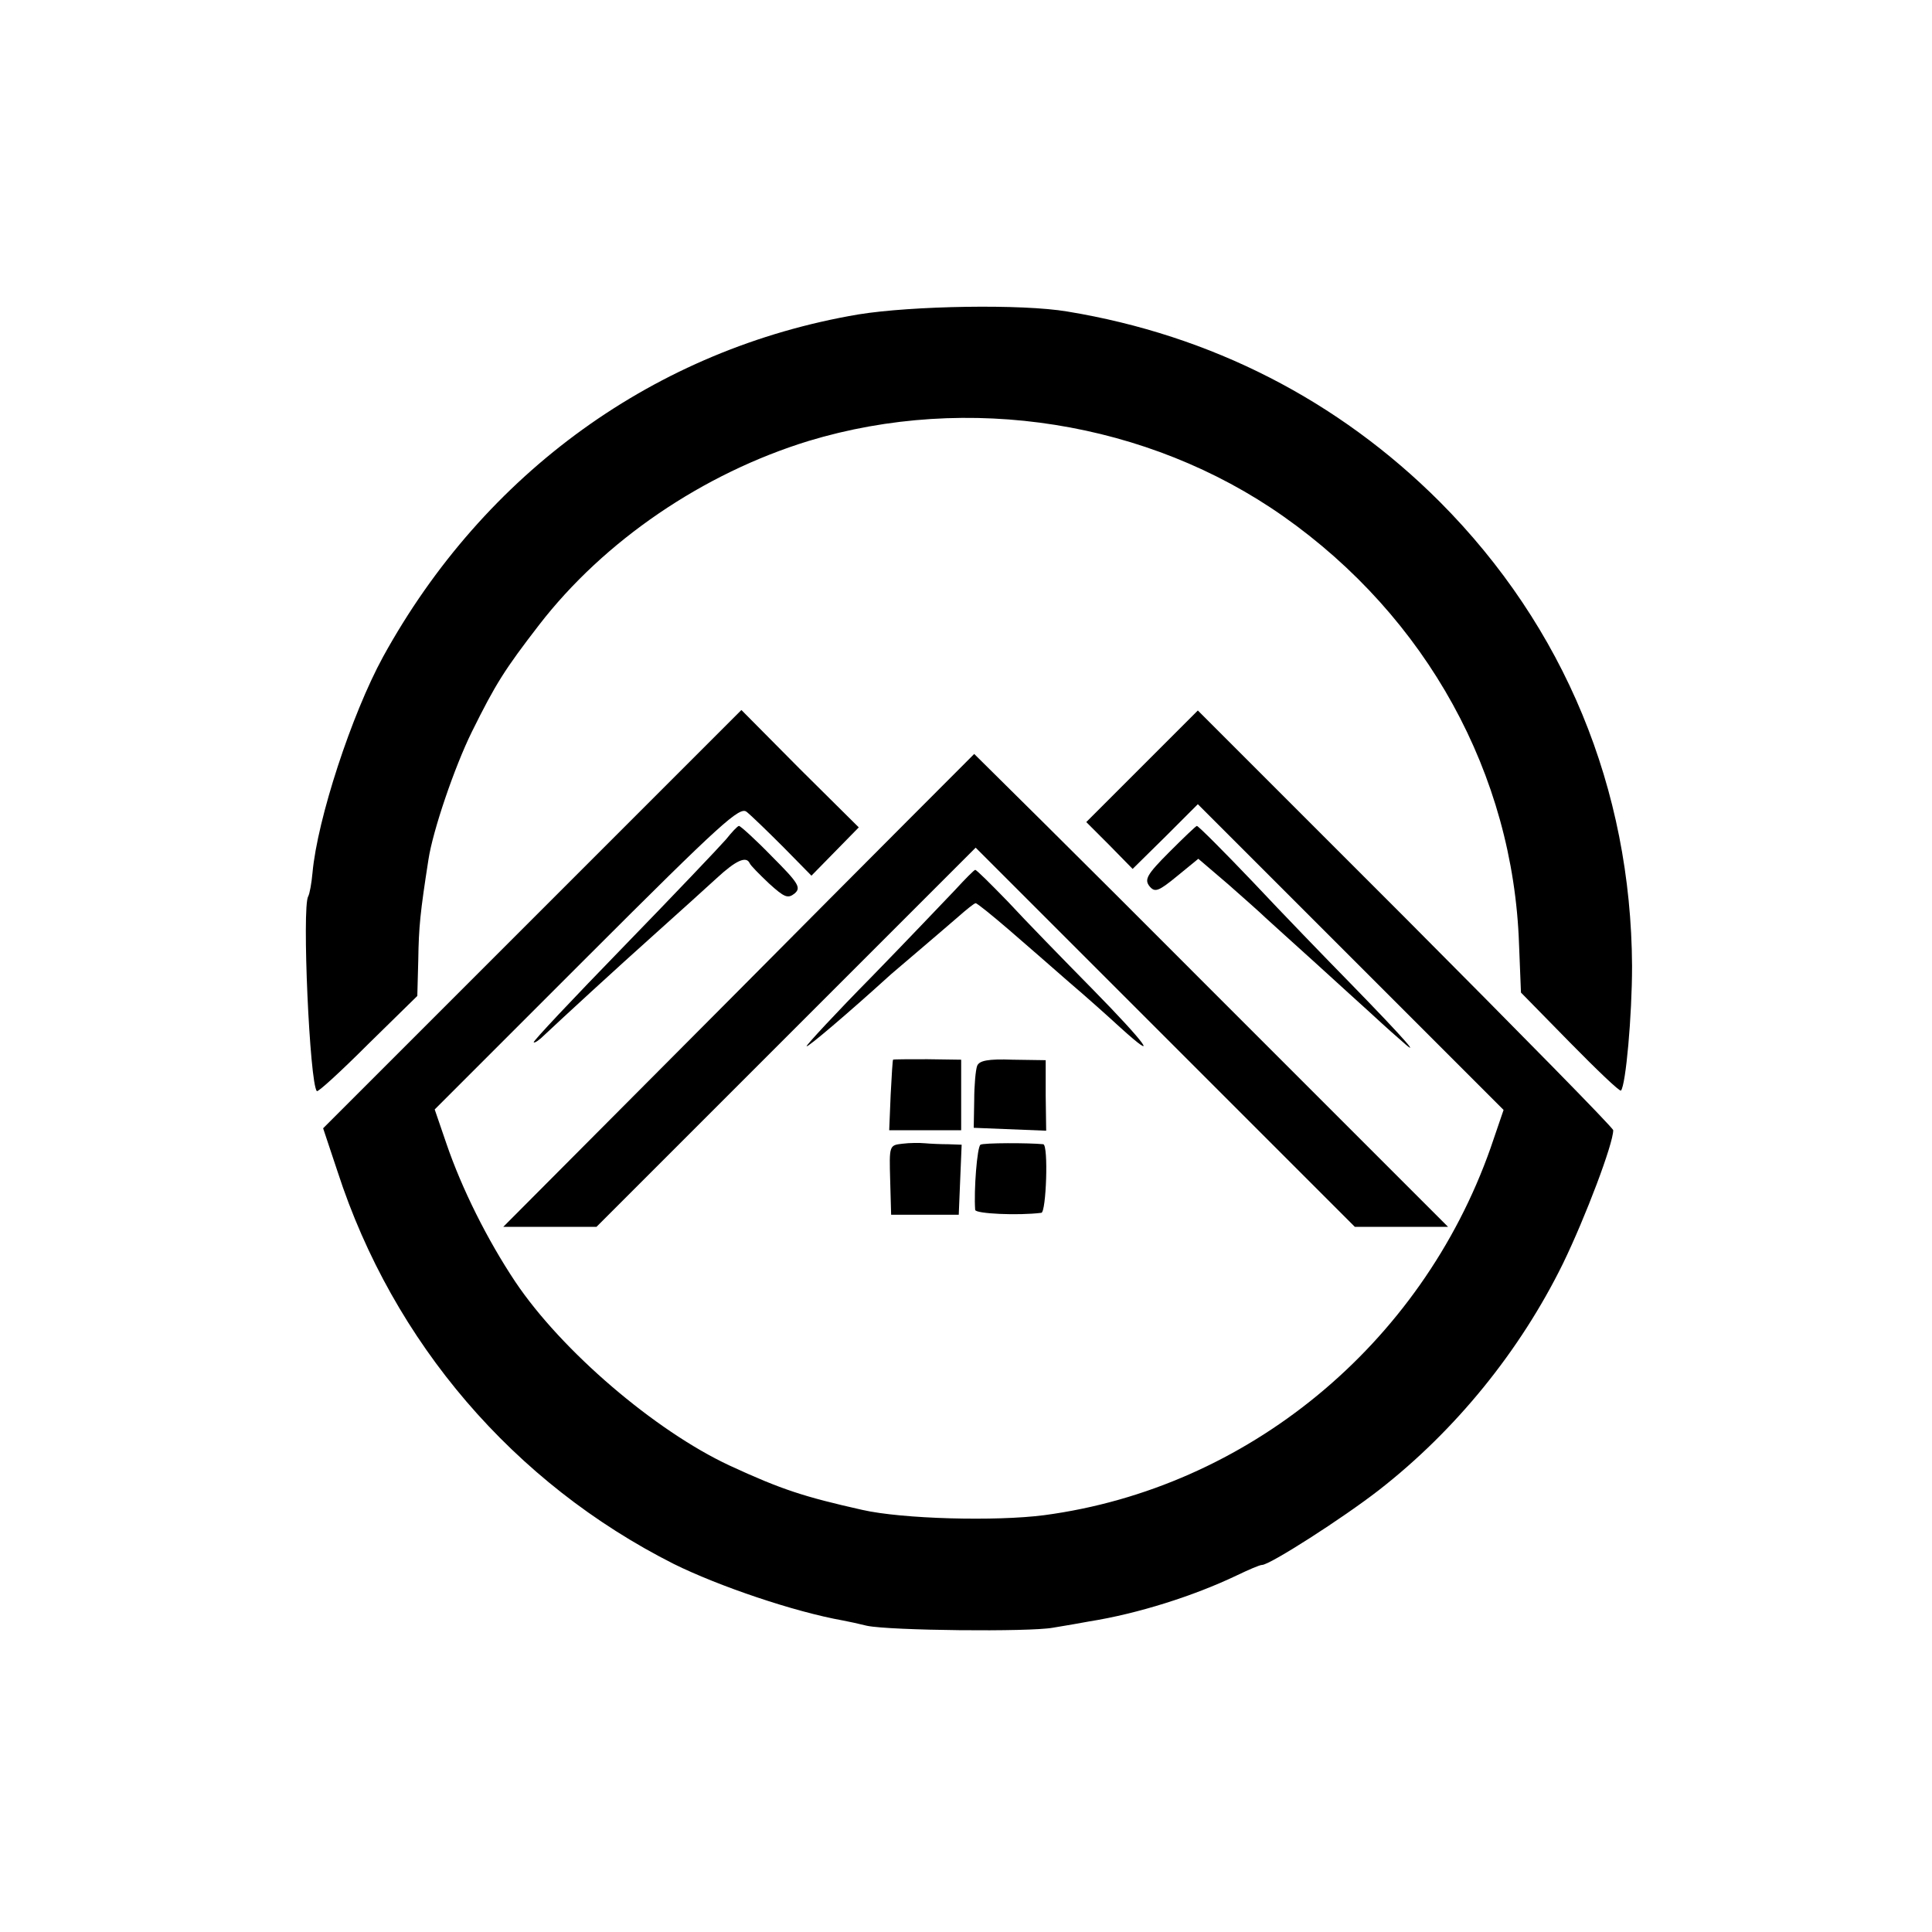
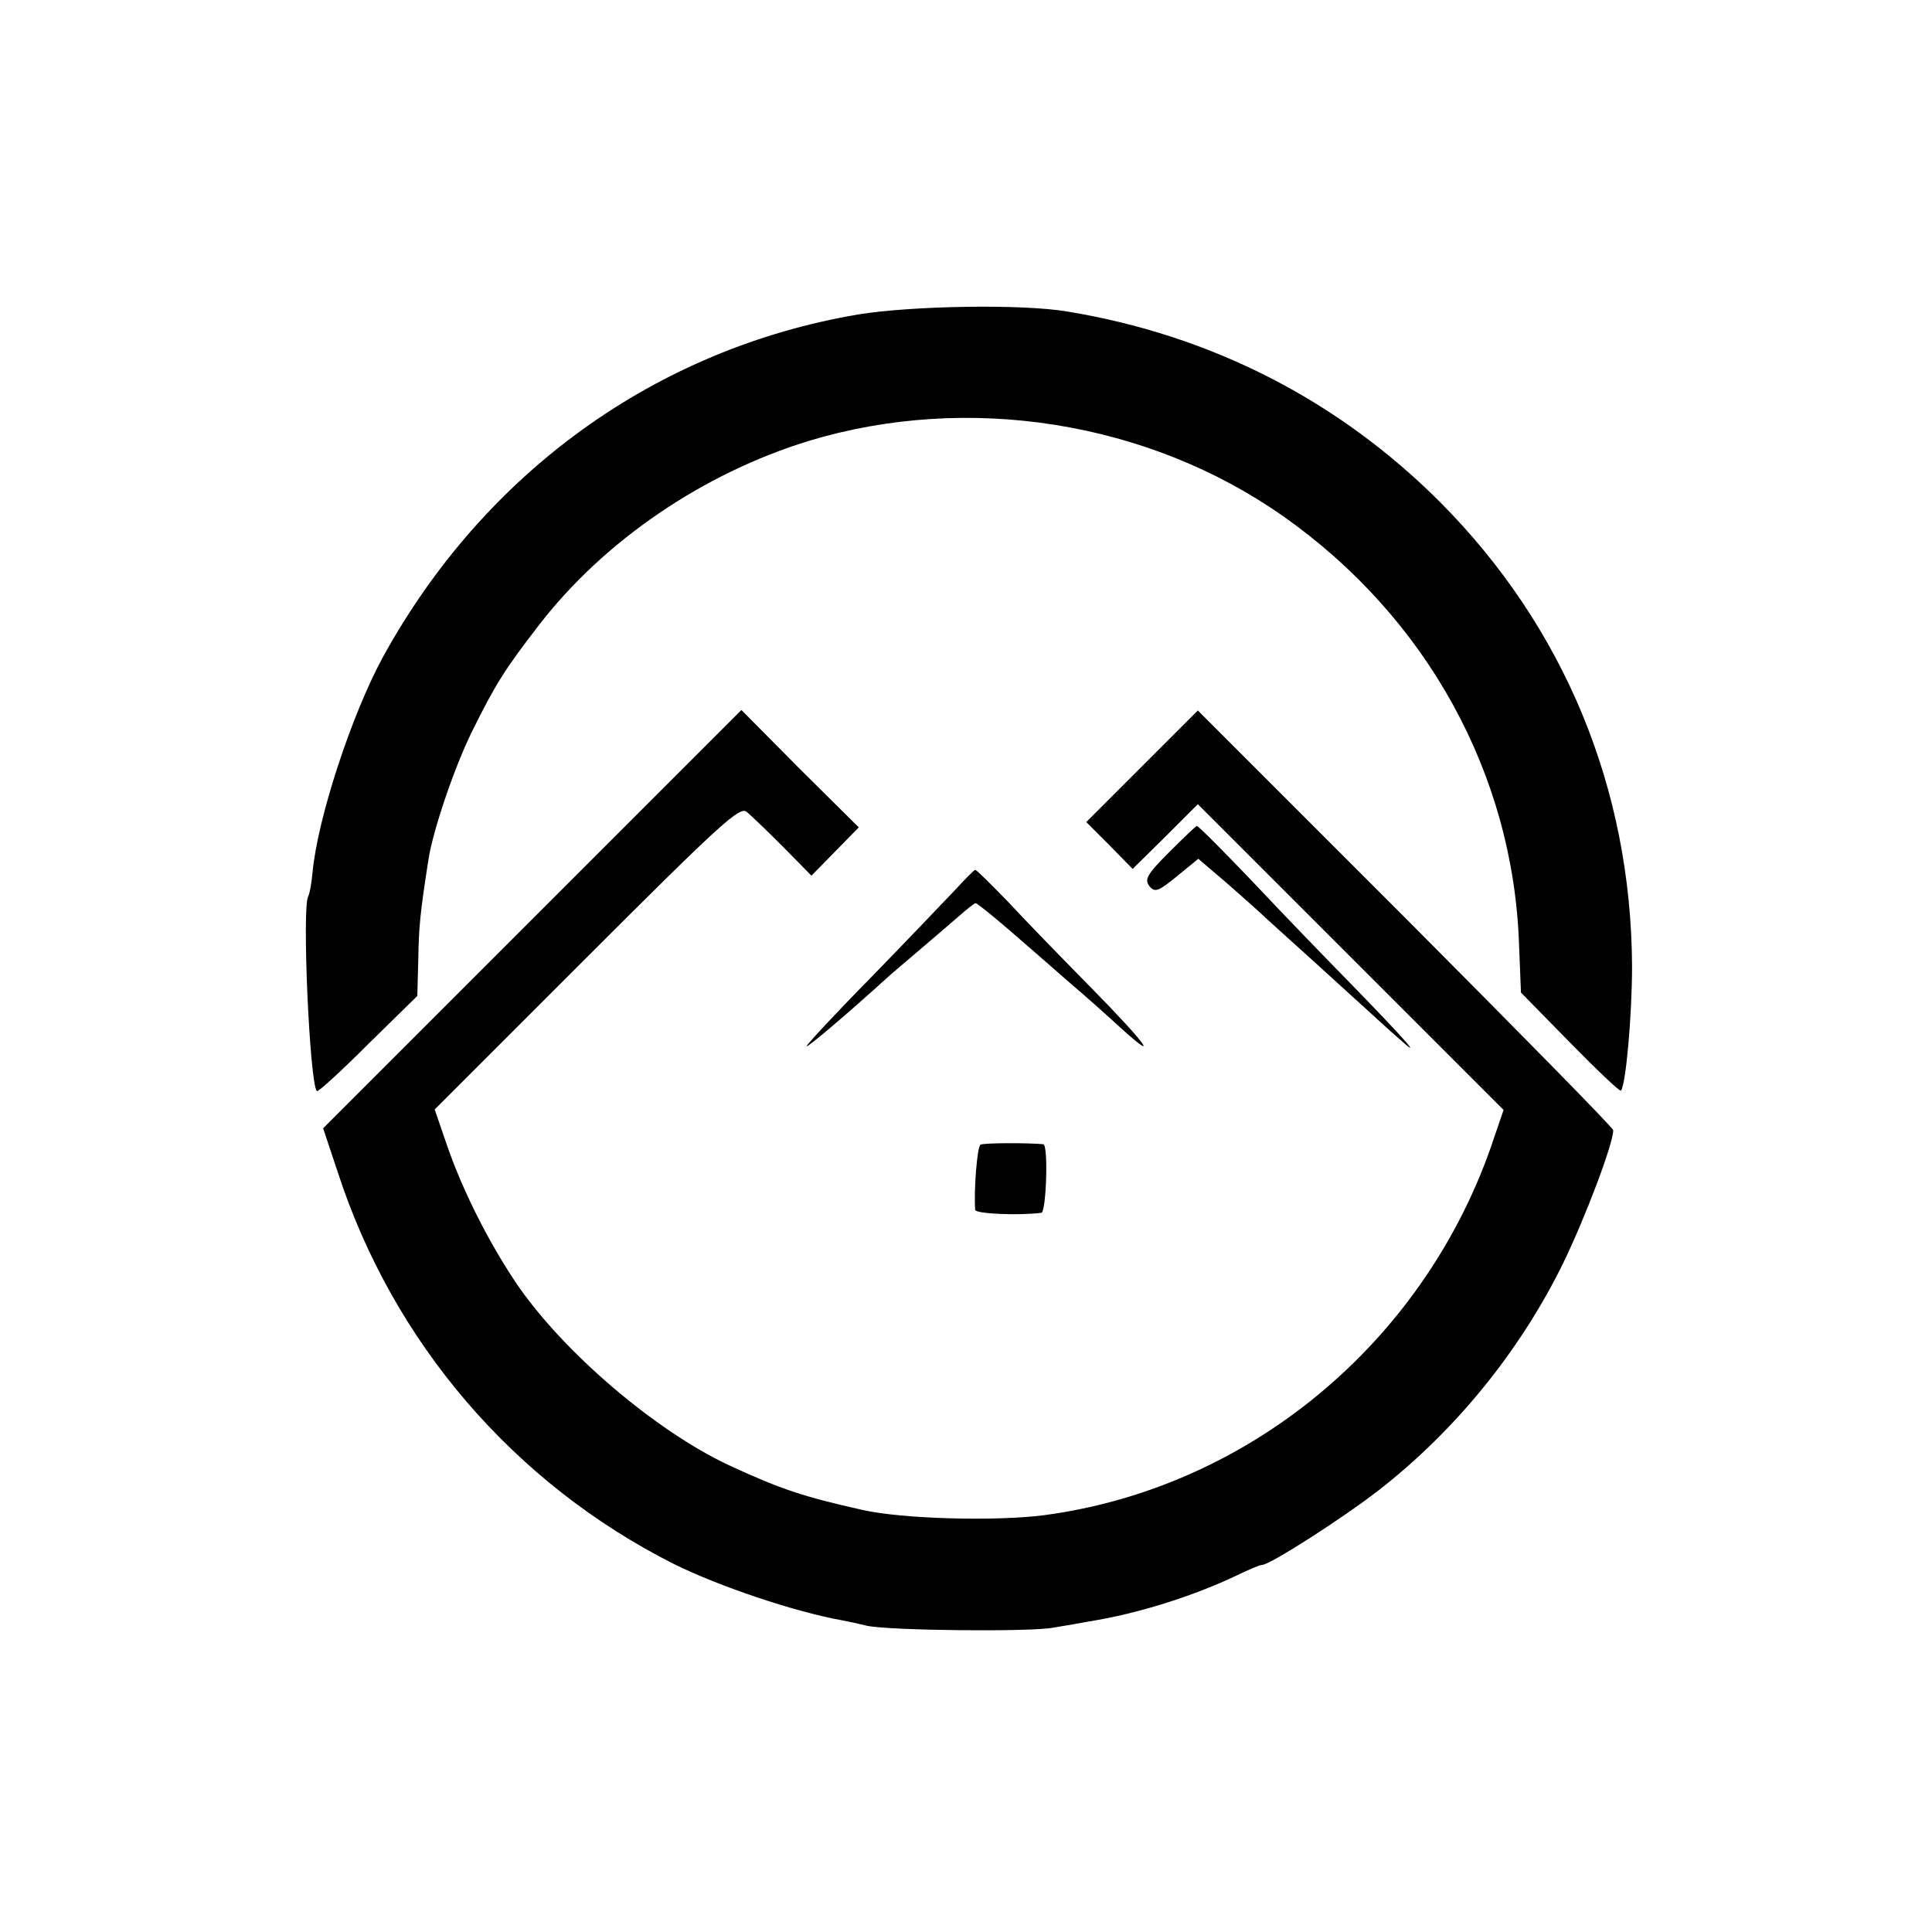
<svg xmlns="http://www.w3.org/2000/svg" version="1.0" width="400pt" height="400pt" viewBox="0 0 400 400" preserveAspectRatio="xMidYMid meet">
  <g transform="translate(0,400) scale(0.1,-0.1)" fill="#000000" stroke="none">
    <path d="M1777 3349 c-419 -71 -774 -327 -984 -709 -65 -119 -136 -336 -146 -447 -2 -22 -6 -44 -9 -49 -13 -23 3 -387 18 -403 2 -3 50 41 106 97 l102 100 2 75 c1 68 4 98 21 207 9 60 54 192 90 265 49 99 68 129 139 221 135 175 340 314 558 381 330 100 703 41 983 -156 297 -209 476 -534 488 -886 l4 -100 101 -103 c56 -57 103 -102 106 -100 10 11 23 155 23 258 -2 367 -140 702 -398 961 -210 210 -473 345 -771 394 -94 16 -322 12 -433 -6z" />
    <path d="M1102 2097 l-433 -433 30 -90 c115 -354 365 -645 696 -812 93 -46 249 -99 350 -117 11 -2 34 -7 50 -11 48 -10 336 -13 385 -4 25 4 59 10 75 13 101 16 217 53 305 95 25 12 48 22 53 22 16 0 166 96 242 155 159 124 292 288 381 469 47 97 104 248 104 276 0 5 -194 202 -430 439 l-430 430 -116 -116 -115 -115 48 -48 48 -49 68 67 67 67 317 -317 316 -316 -27 -79 c-144 -408 -504 -704 -924 -760 -100 -13 -294 -8 -377 11 -120 27 -167 42 -275 92 -154 72 -347 237 -443 380 -58 87 -111 193 -143 287 l-24 70 315 315 c281 281 317 313 331 301 10 -8 44 -41 76 -73 l58 -59 49 50 49 50 -122 121 -121 122 -433 -433z" />
-     <path d="M1529 1949 l-487 -489 97 0 96 0 392 392 393 393 393 -393 392 -392 97 0 96 0 -490 490 c-269 270 -491 489 -491 489 -1 -1 -221 -221 -488 -490z" />
-     <path d="M1503 2262 c-13 -15 -108 -115 -212 -222 -104 -107 -188 -196 -186 -198 2 -2 12 5 22 15 35 33 148 137 233 213 46 41 102 92 124 112 40 37 61 46 68 31 2 -5 20 -23 40 -42 32 -29 39 -32 53 -21 14 12 9 21 -47 77 -34 35 -65 63 -68 63 -3 0 -15 -13 -27 -28z" />
    <path d="M2421 2236 c-47 -47 -52 -57 -41 -71 11 -13 18 -11 57 21 l44 36 62 -53 c34 -30 69 -61 77 -69 9 -8 56 -51 105 -95 48 -44 98 -89 110 -100 12 -11 39 -36 61 -55 53 -48 16 -5 -101 115 -49 50 -140 144 -201 209 -61 64 -113 116 -116 116 -2 0 -28 -25 -57 -54z" />
    <path d="M1977 2157 c-22 -23 -99 -104 -173 -180 -74 -75 -134 -140 -134 -143 0 -5 90 72 166 141 6 6 35 30 64 55 29 25 67 57 84 72 17 15 33 28 36 28 3 0 34 -25 70 -56 36 -31 92 -80 124 -108 33 -28 80 -70 105 -93 85 -77 54 -34 -57 79 -61 62 -140 143 -175 181 -36 37 -66 67 -68 66 -2 0 -21 -19 -42 -42z" />
-     <path d="M1849 1806 c-1 -1 -3 -34 -5 -73 l-3 -73 75 0 74 0 0 73 0 73 -70 1 c-38 0 -71 0 -71 -1z" />
-     <path d="M2023 1793 c-3 -8 -6 -40 -6 -71 l-1 -57 75 -3 75 -3 -1 73 0 73 -68 1 c-52 2 -70 -2 -74 -13z" />
-     <path d="M1868 1632 c-27 -3 -27 -4 -25 -75 l2 -72 70 0 70 0 3 73 3 72 -28 1 c-15 0 -37 1 -48 2 -11 1 -32 1 -47 -1z" />
    <path d="M2030 1630 c-7 -4 -14 -95 -11 -135 1 -8 89 -12 137 -6 10 1 15 140 4 142 -30 3 -124 3 -130 -1z" />
  </g>
</svg>